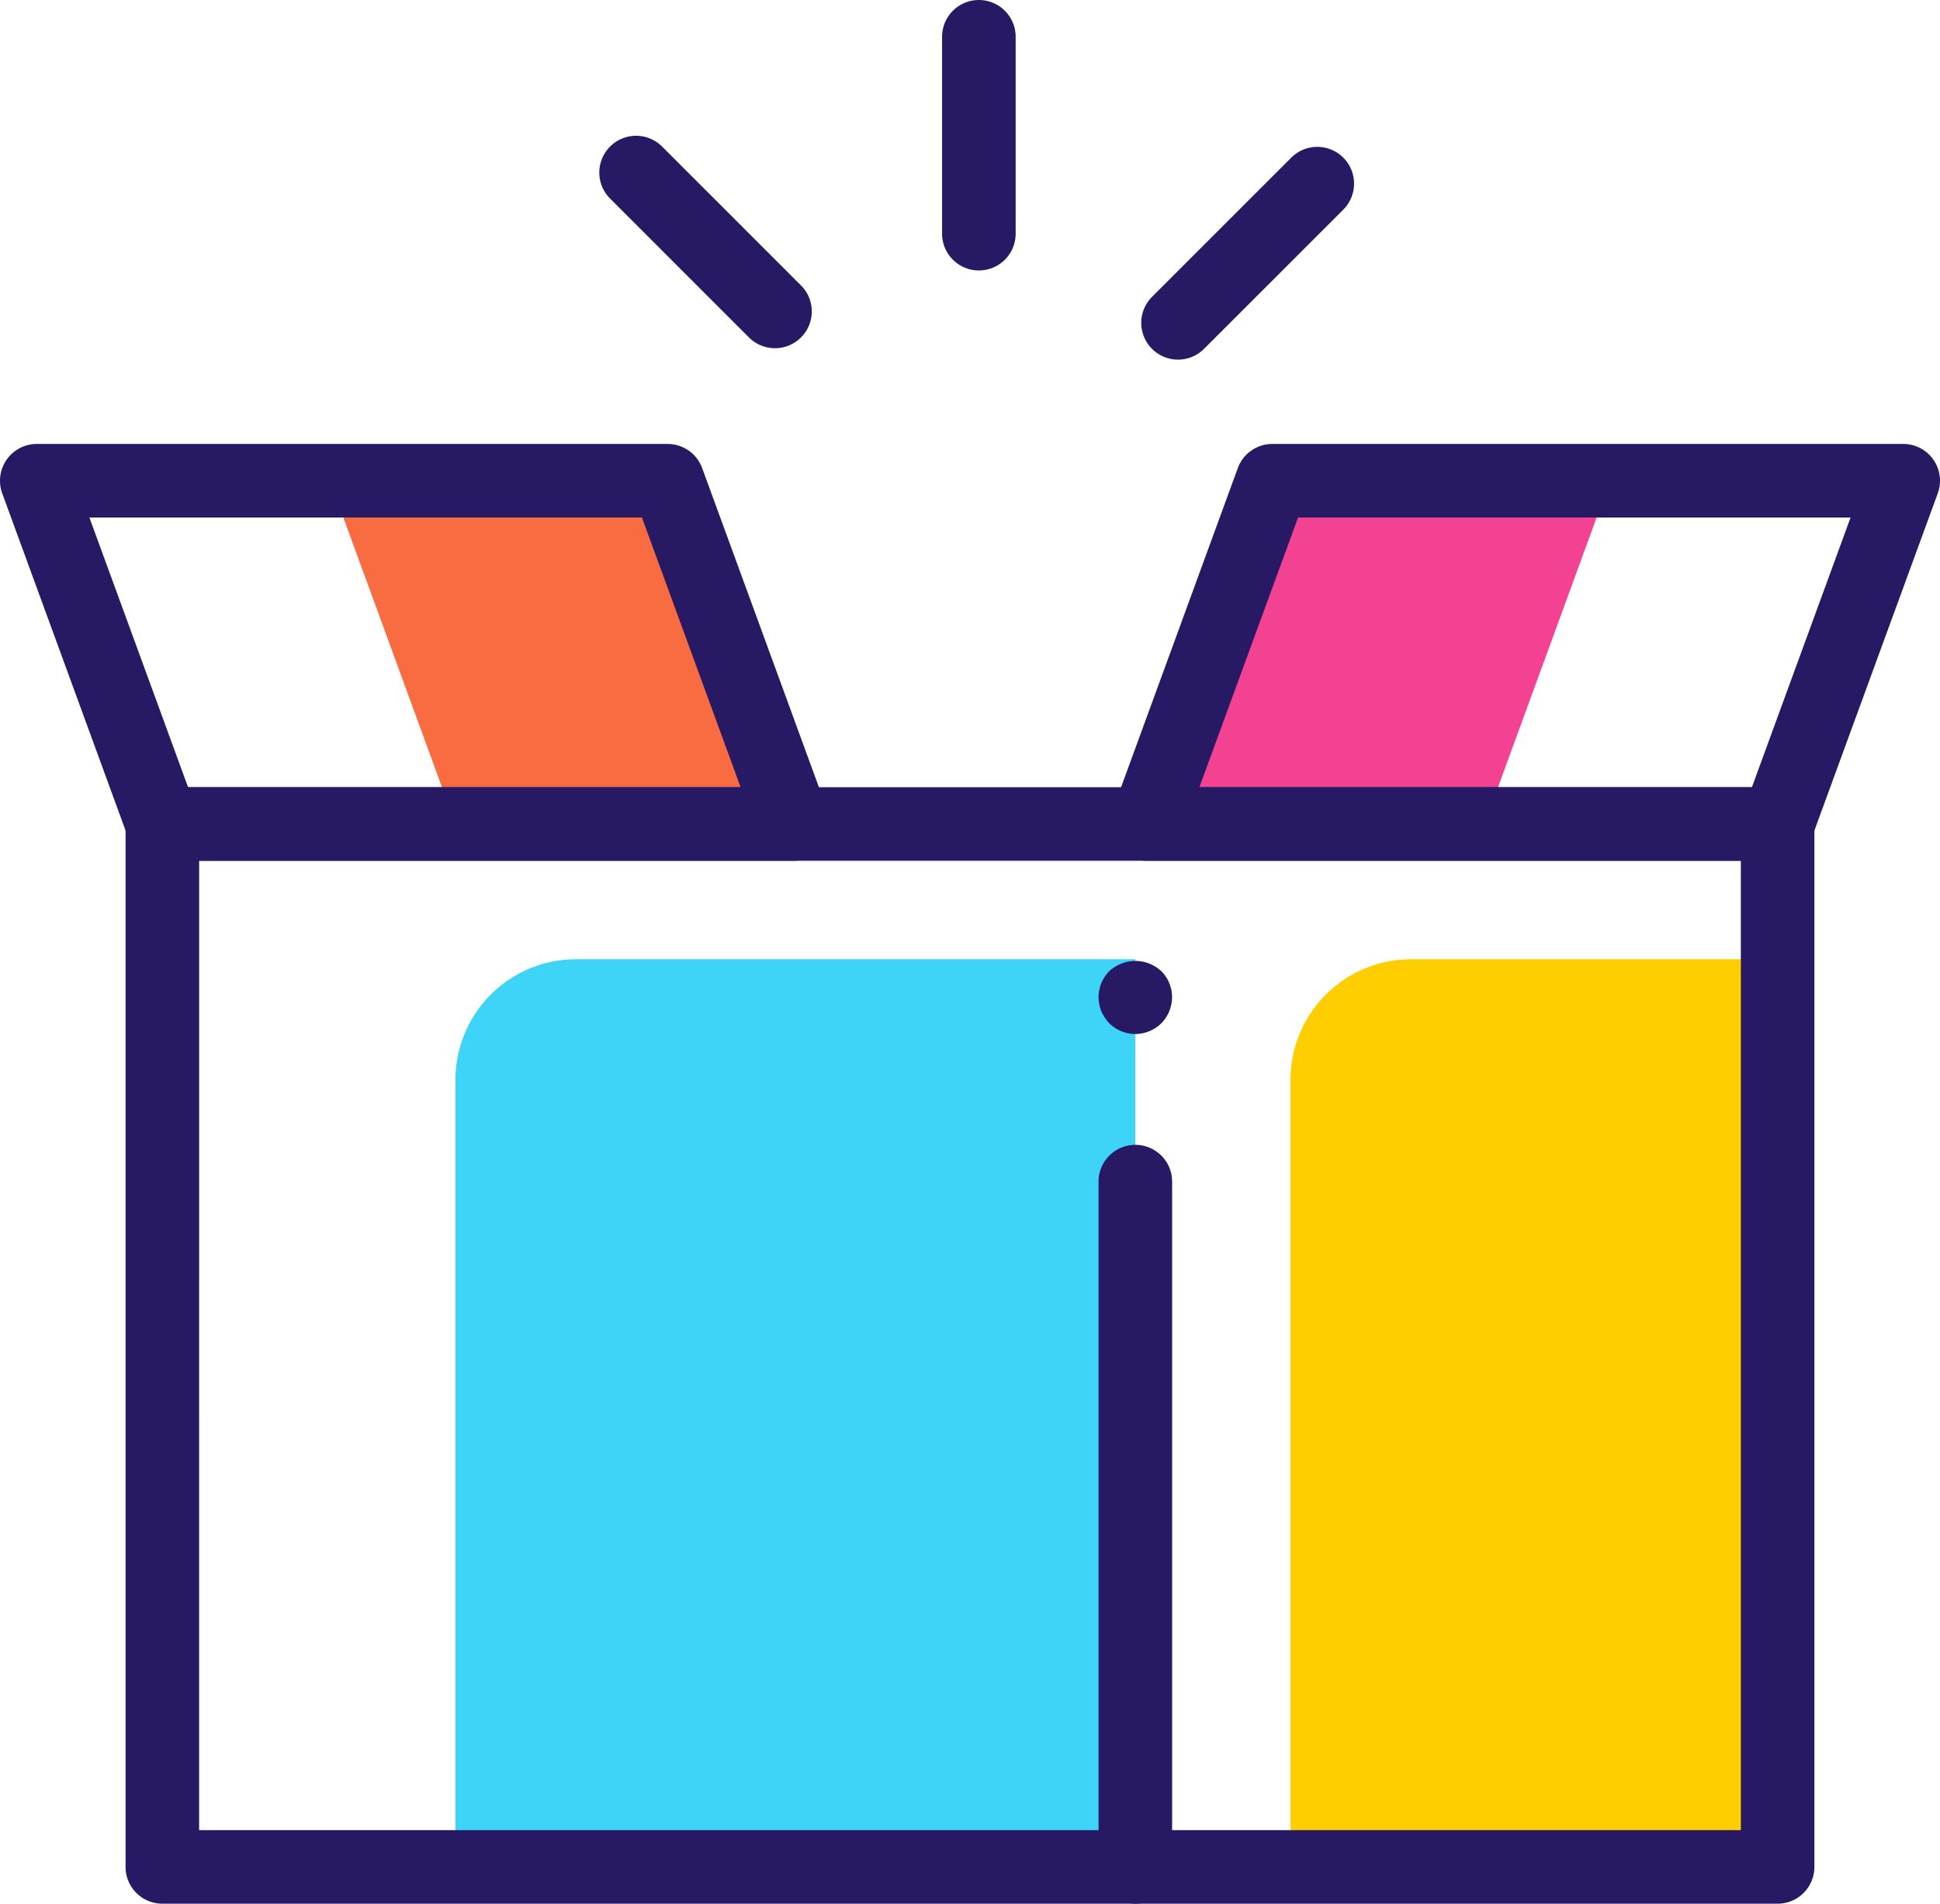
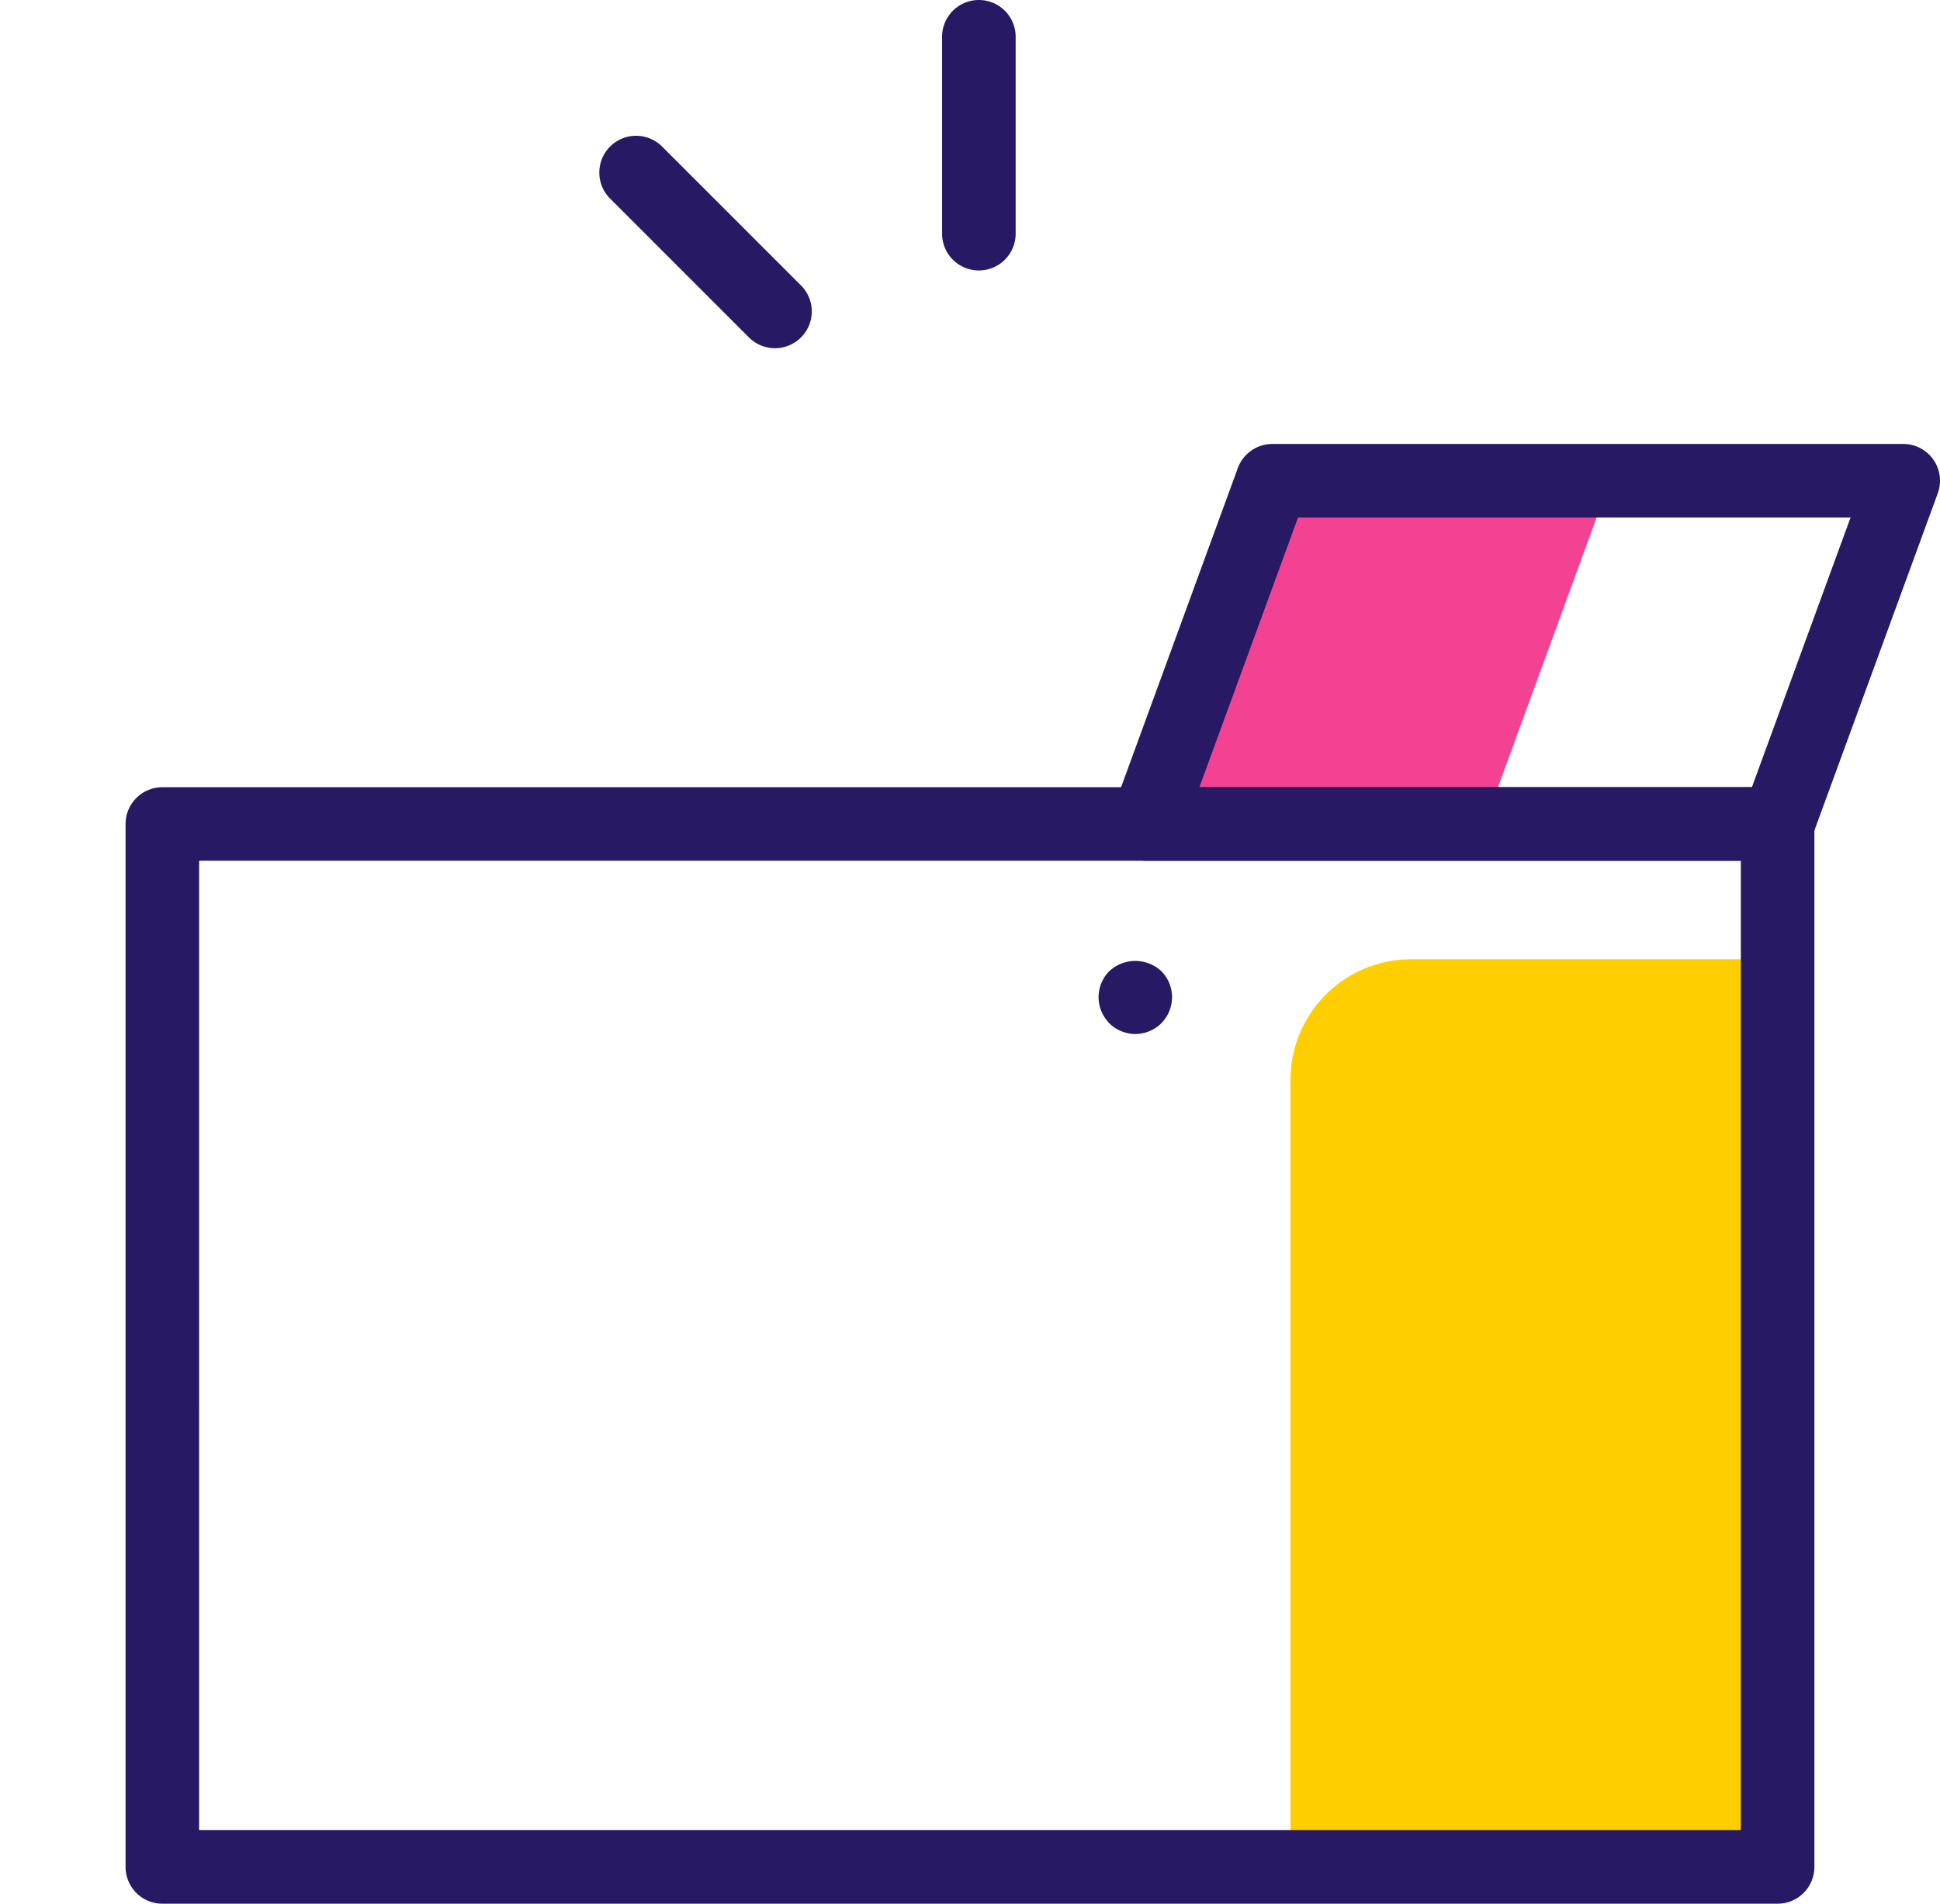
<svg xmlns="http://www.w3.org/2000/svg" width="288.491" height="283.136" viewBox="0 0 288.491 283.136">
  <g transform="translate(-566.257 -2345.821)">
-     <path d="M684.214,2468.368H633.98l-18.663-51.044h50.234Z" fill="#f96c41" />
    <path d="M736.79,2468.368h50.234l18.663-51.044H755.453Z" fill="#f44293" />
    <path d="M17.93,0H72.44a0,0,0,0,1,0,0V135a0,0,0,0,1,0,0H0a0,0,0,0,1,0,0V17.93A17.93,17.93,0,0,1,17.93,0Z" transform="translate(758.163 2488.491)" fill="#ffce00" />
-     <path d="M17.93,0H101.1a0,0,0,0,1,0,0V134.858a0,0,0,0,1,0,0H0a0,0,0,0,1,0,0V17.93A17.93,17.93,0,0,1,17.93,0Z" transform="translate(633.985 2488.491)" fill="#3ed4f7" />
    <path d="M830.6,2628.957H590.4a5.469,5.469,0,0,1-5.47-5.47V2468.375a5.469,5.469,0,0,1,5.47-5.47H830.6a5.47,5.47,0,0,1,5.47,5.47v155.112A5.47,5.47,0,0,1,830.6,2628.957Zm-234.733-10.94H825.133V2473.845H595.87Z" fill="#271964" />
-     <path d="M684.214,2473.845H590.4a5.47,5.47,0,0,1-5.137-3.592L566.59,2419.2a5.469,5.469,0,0,1,5.137-7.348H665.54a5.467,5.467,0,0,1,5.136,3.592L689.35,2466.5a5.468,5.468,0,0,1-5.136,7.348Zm-89.99-10.94H676.39l-14.674-40.117H579.551Z" fill="#271964" />
-     <path d="M735.089,2628.957a5.47,5.47,0,0,1-5.47-5.47V2521.564a5.47,5.47,0,0,1,10.94,0v101.923A5.47,5.47,0,0,1,735.089,2628.957Z" fill="#271964" />
    <path d="M735.086,2499.612a5.573,5.573,0,0,1-3.873-1.6,9.122,9.122,0,0,1-.678-.852,6.338,6.338,0,0,1-.5-.94,5.567,5.567,0,0,1-.306-1.03,5.727,5.727,0,0,1-.109-1.049,5.815,5.815,0,0,1,.109-1.073,5.5,5.5,0,0,1,.306-1.028,6.227,6.227,0,0,1,.5-.94,5.03,5.03,0,0,1,.678-.833,5.678,5.678,0,0,1,7.745,0,5.079,5.079,0,0,1,.678.833,4.778,4.778,0,0,1,.5.94,5.5,5.5,0,0,1,.306,1.028,5.646,5.646,0,0,1,.11,1.073,5.784,5.784,0,0,1-.416,2.079,4.842,4.842,0,0,1-.5.94,6.533,6.533,0,0,1-.678.852A5.576,5.576,0,0,1,735.086,2499.612Z" fill="#271964" />
-     <path d="M741.438,2399.309a5.47,5.47,0,0,1-3.867-9.337l20.707-20.706a5.469,5.469,0,0,1,7.734,7.735L745.3,2397.707A5.451,5.451,0,0,1,741.438,2399.309Z" fill="#271964" />
    <path d="M711.822,2386.045a5.47,5.47,0,0,1-5.47-5.47v-29.284a5.47,5.47,0,0,1,10.94,0v29.284A5.47,5.47,0,0,1,711.822,2386.045Z" fill="#271964" />
    <path d="M681.5,2397.608a5.453,5.453,0,0,1-3.868-1.6L656.928,2375.3a5.47,5.47,0,0,1,7.735-7.735l20.707,20.708a5.469,5.469,0,0,1-3.867,9.337Z" fill="#271964" />
    <path d="M830.6,2473.845H736.791a5.469,5.469,0,0,1-5.137-7.348l18.674-51.056a5.469,5.469,0,0,1,5.137-3.592h93.813a5.468,5.468,0,0,1,5.136,7.348l-18.675,51.056A5.467,5.467,0,0,1,830.6,2473.845Zm-85.988-10.94h82.164l14.674-40.117H759.288Z" fill="#271964" />
  </g>
</svg>